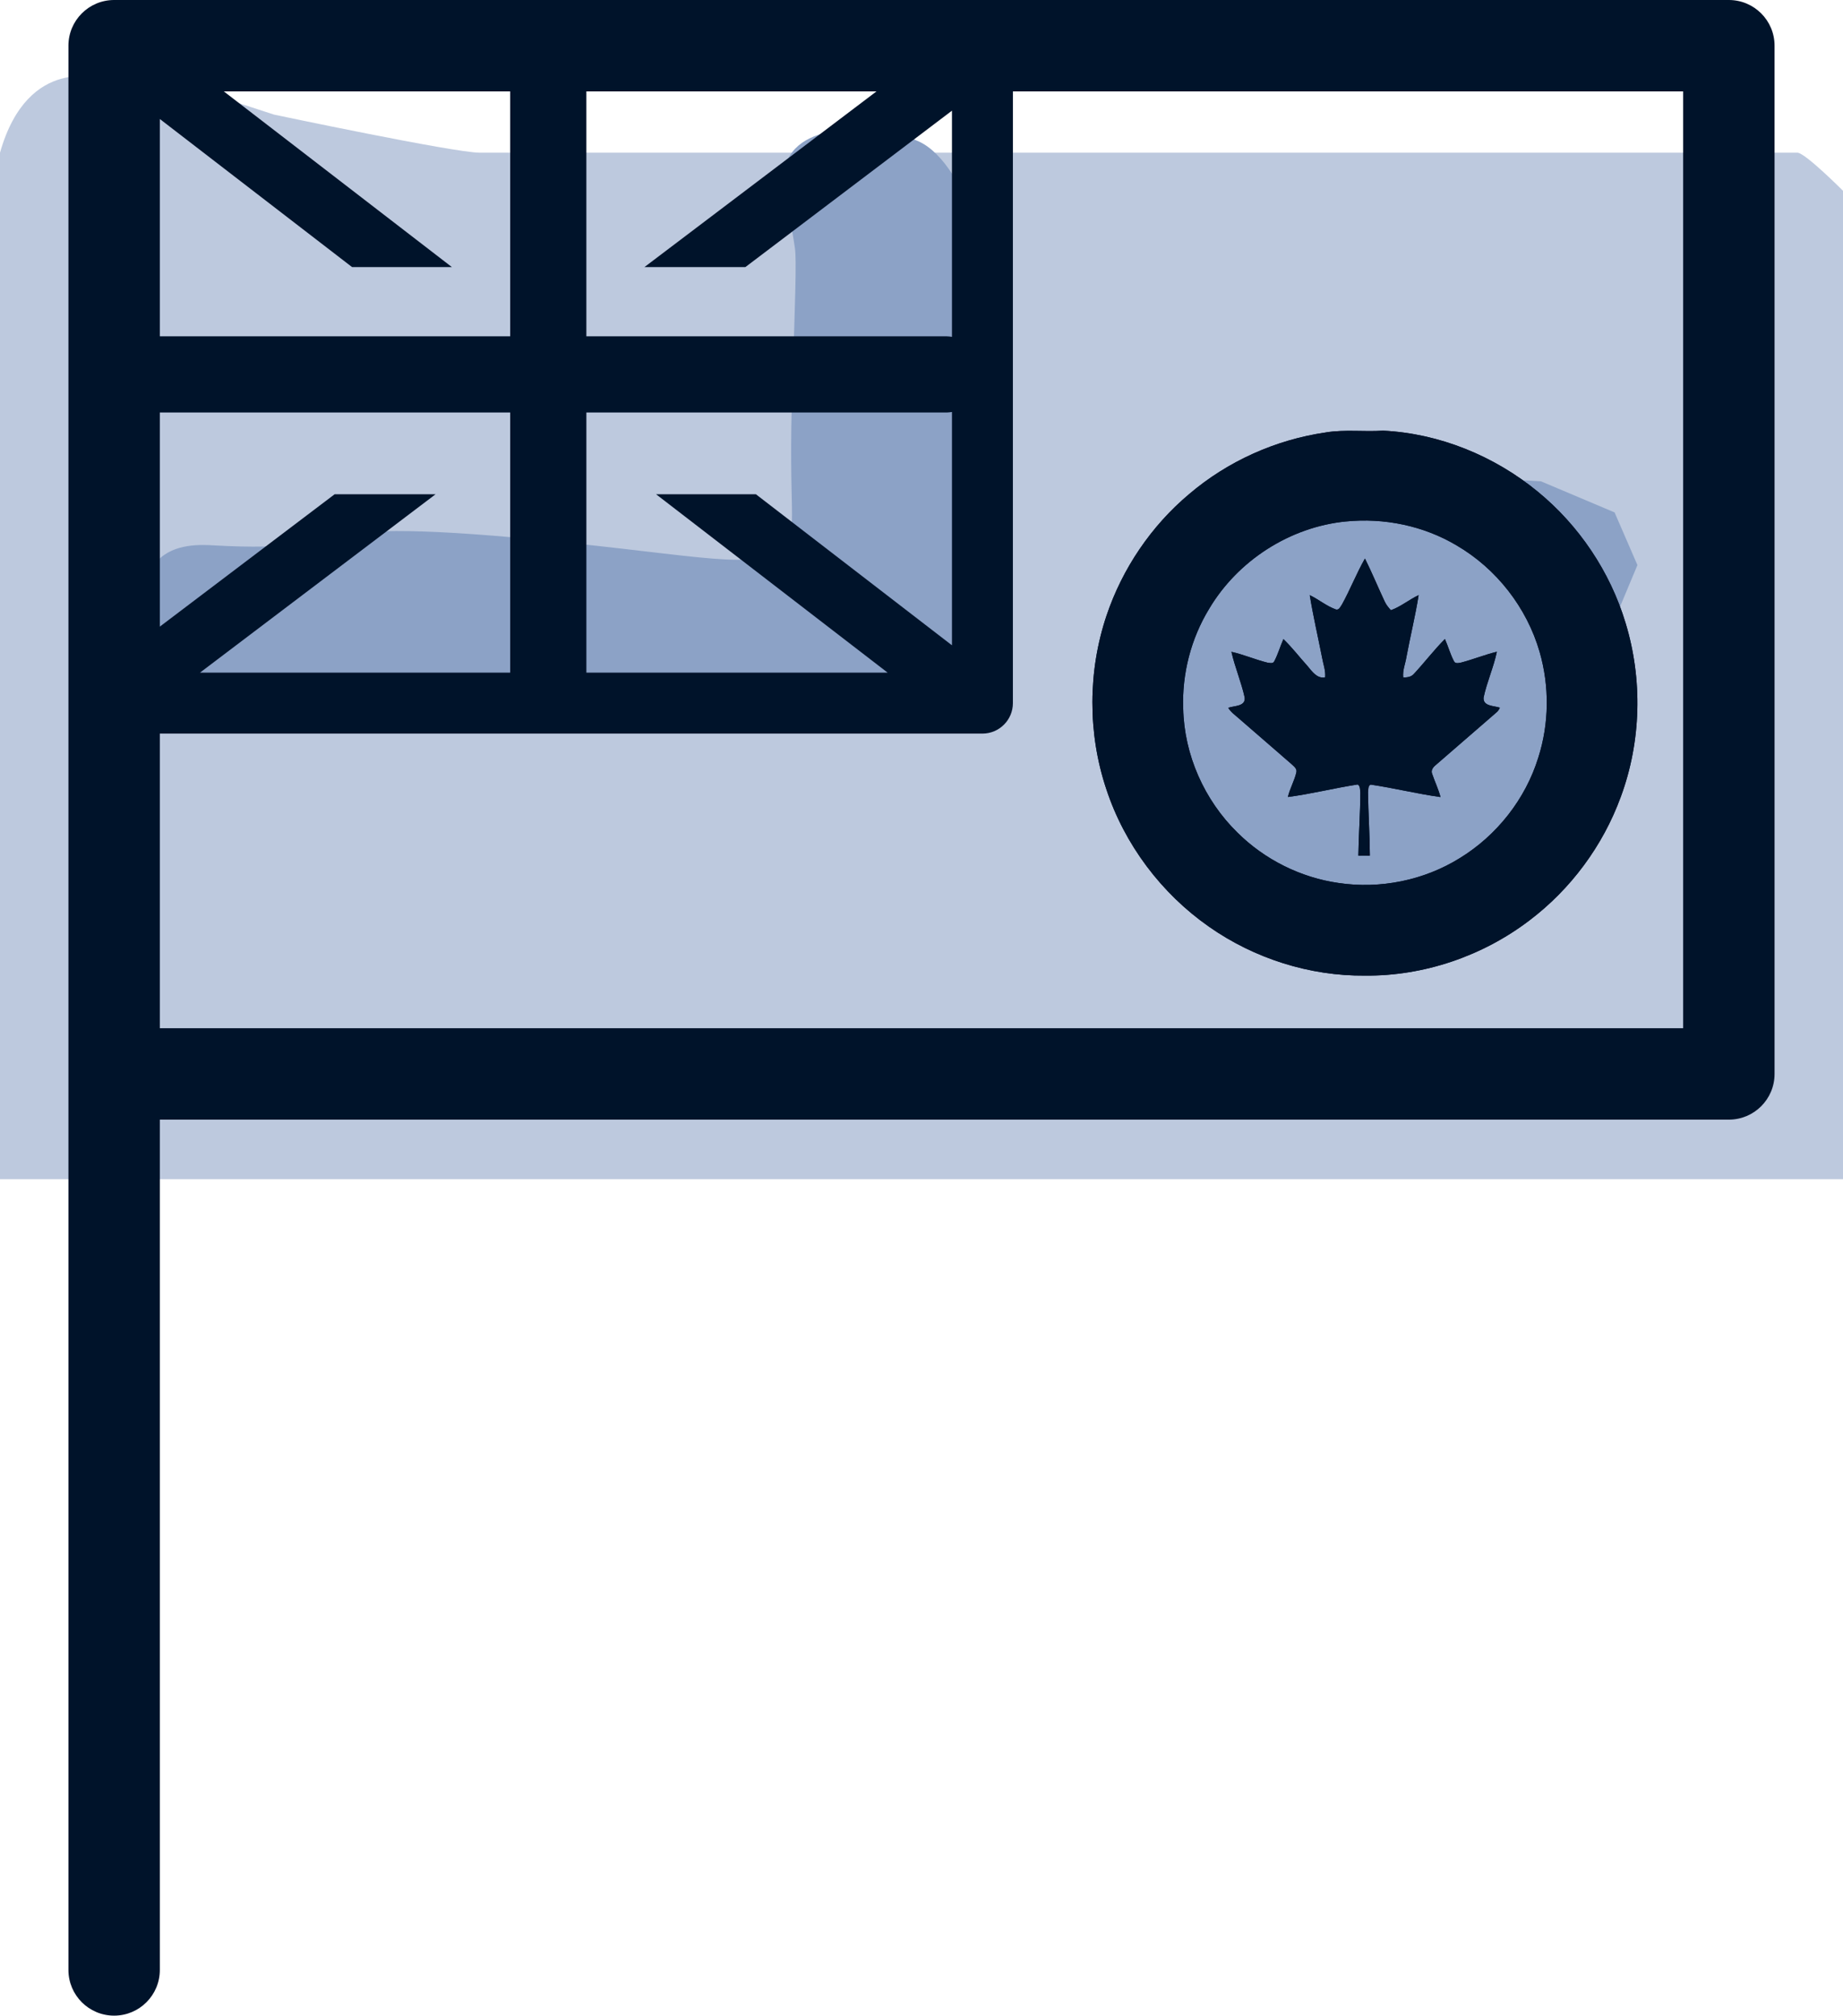
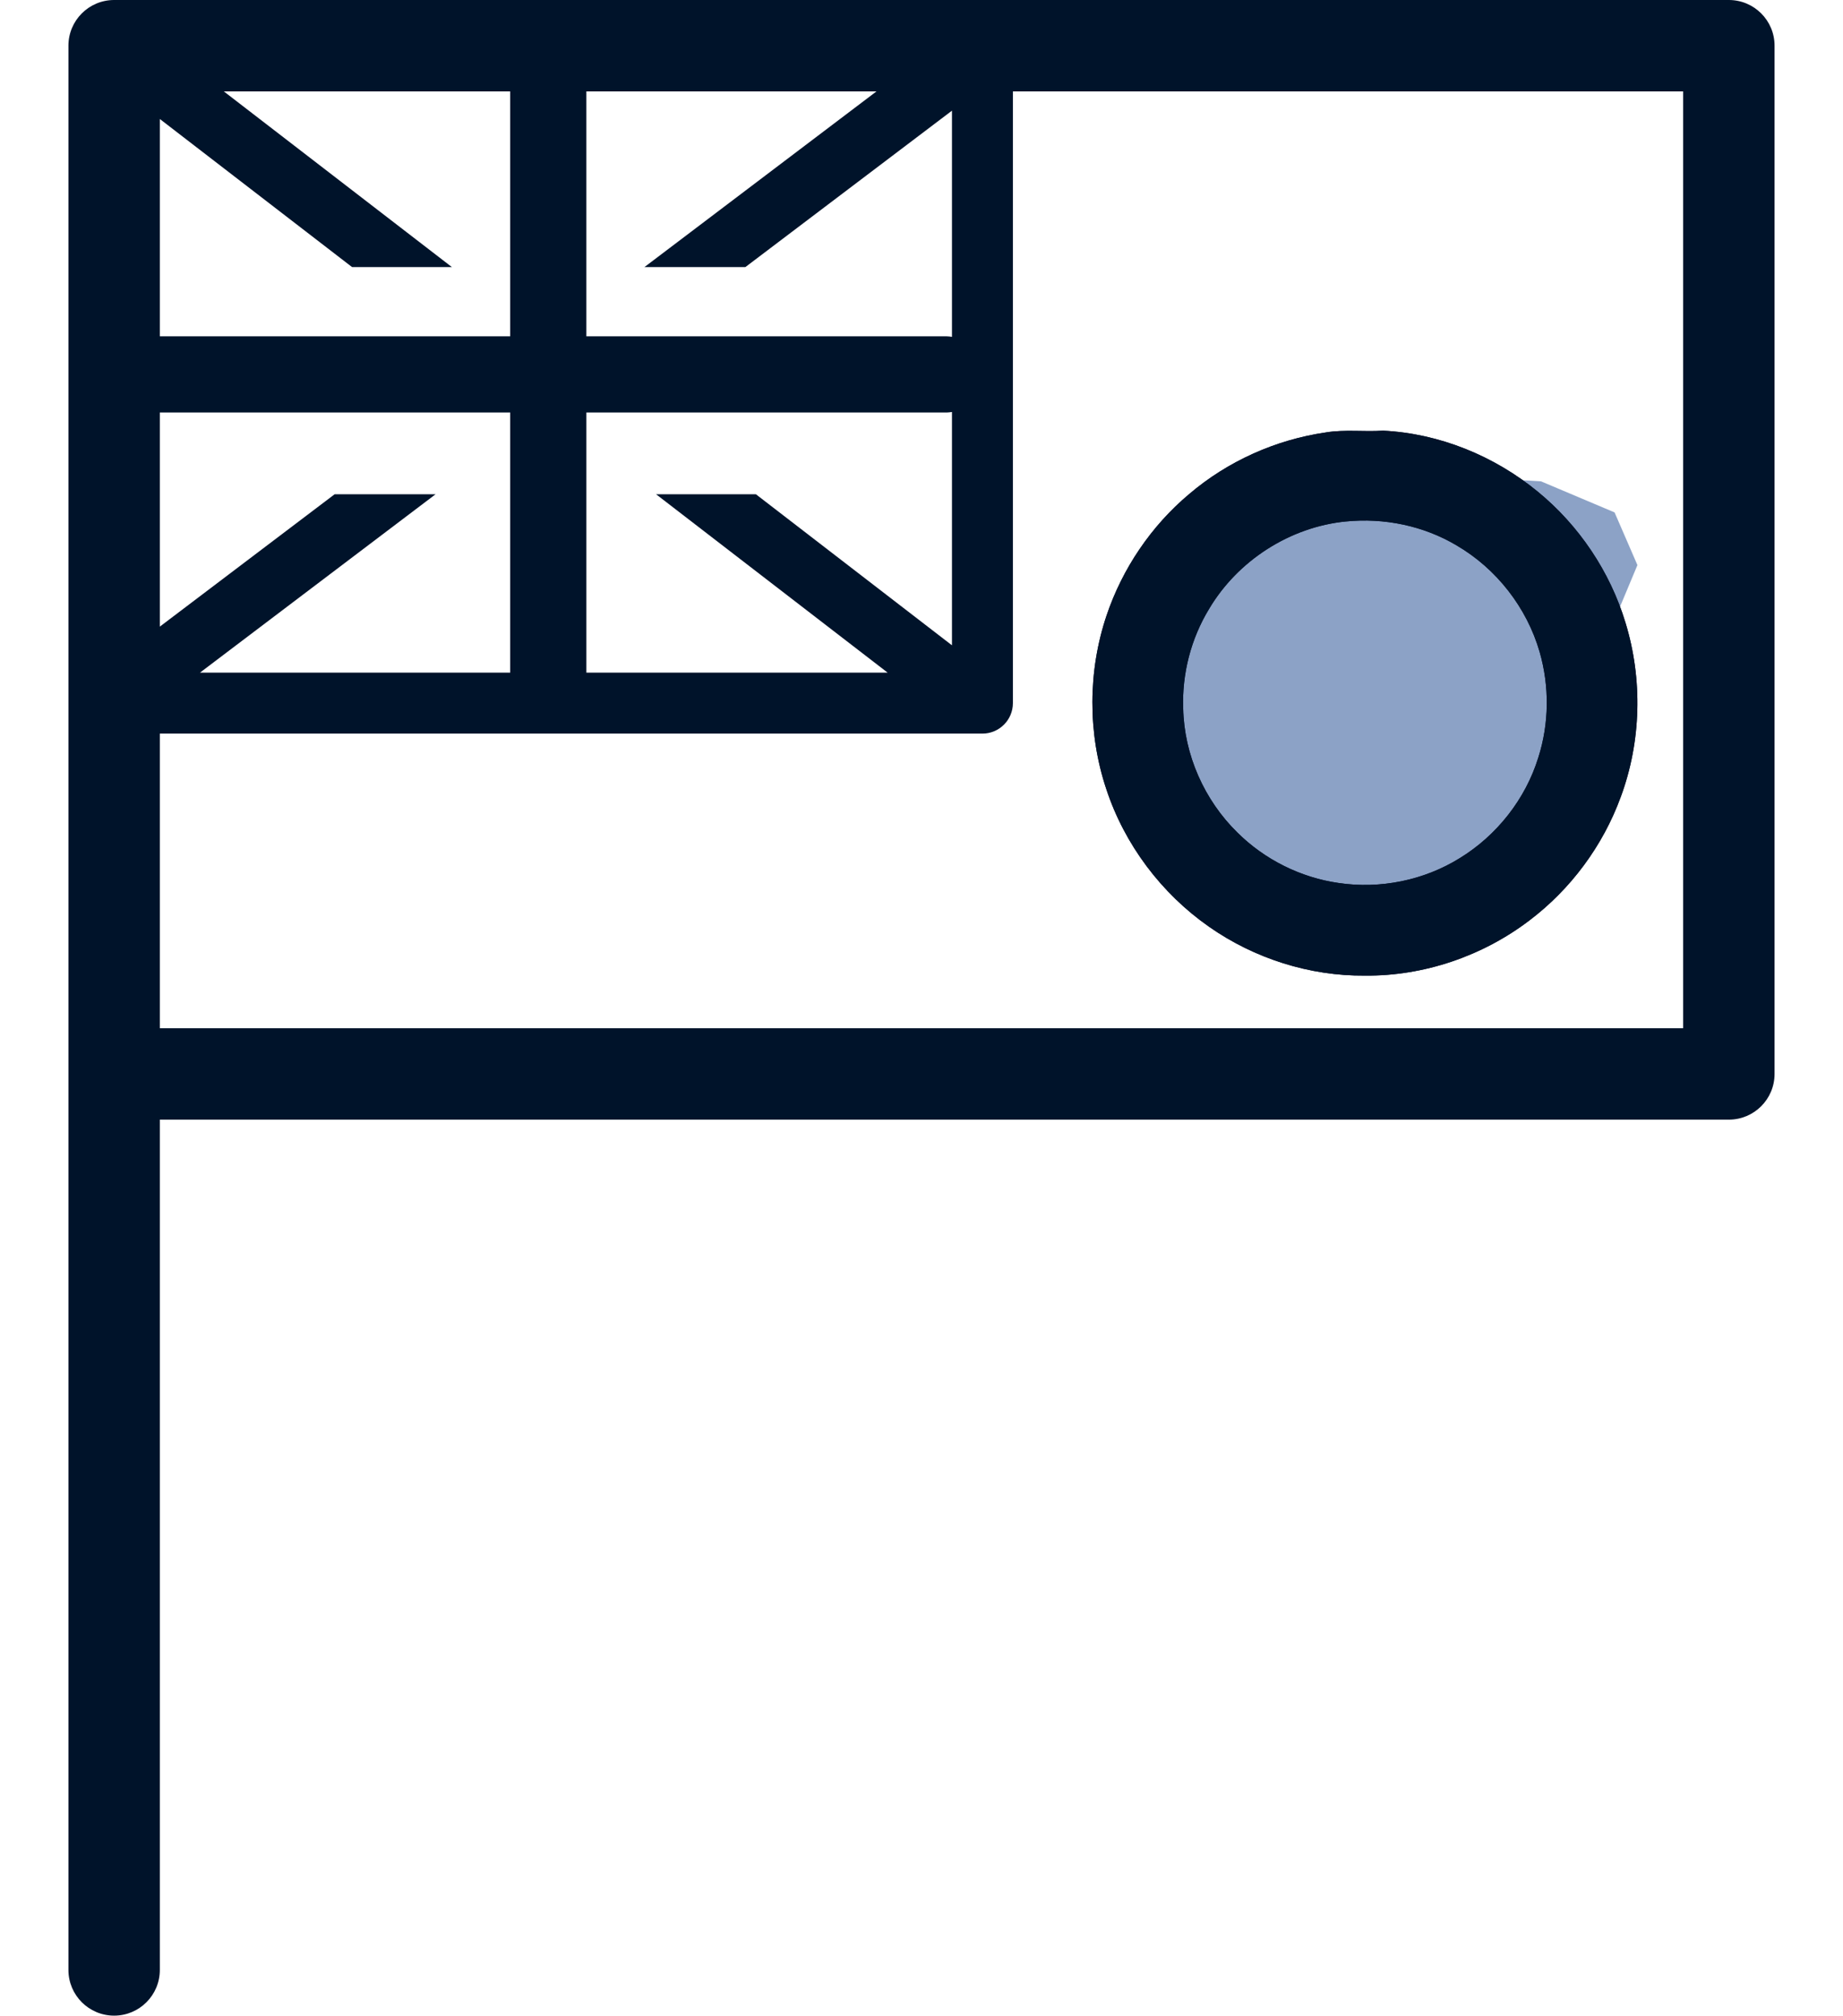
<svg xmlns="http://www.w3.org/2000/svg" viewBox="0 0 120.985 132.334">
-   <path d="m0 77.418h120.985s0-64.893 0-64.893-2.492-2.5-2.992-2.5h-86.501c-1.667 0-13.5-2.5-13.5-2.5l-7.167-2.333h-4.167s-4.817-1.667-6.658 4.833z" fill="#bdc9de" />
-   <path d="m11.851 43.638c-.256-.164-1.238-.791-1.833-2-.744-1.511-.754-3.662.333-4.833 1.075-1.158 2.925-1.042 3.667-1 10.636.597 3.456-2.248 23.333-.167 10.065 1.054 12.618 1.858 14.167 0 .886-1.063.199-1.69.5-10.5.184-5.377.274-8.08.167-8.833-.443-3.115-1.271-4.92-.167-6.333.983-1.258 2.883-1.419 3.833-1.5 0 0 2.32-.197 4.5.833 6.267 2.962 9.629 30.605-.167 35.333-1.102.532-1.968.58-4 .667-12.295.525-18.56.388-23.667.5-2.952.065-16.564.456-20.667-2.167z" fill="#8ca2c6" />
  <path d="m105.99 40.69 1.5-3.59-1.5-3.458-4.833-2.042s-5-.333-5.5 0-15.167 2.042-15.167 2.042l-6.167 8.125 1.5 11.01s8.5 7.665 10.167 7.494 9.333-.671 10.5-1.004 6-5.977 6.167-6.405 3.333-12.172 3.333-12.172z" fill="#8ca2c6" />
  <g fill="#00132a">
    <path d="m113.492 0h-106c-1.657 0-3 1.343-3 3v126.334c0 1.657 1.343 3 3 3s3-1.343 3-3v-55.826h103c1.657 0 3-1.343 3-3v-67.508c0-1.657-1.343-3-3-3zm-75 6h19.046l-15.232 11.534h6.626l13.56-10.268v14.85c-.11-.015-.22-.034-.334-.034h-23.666zm0 21.082h23.666c.114 0 .224-.019.334-.034v15.319l-12.871-9.917h-6.553l15.202 11.712h-19.777v-17.081zm-5-21.082v16.082h-23v-14.269l12.618 9.721h6.553l-14.971-11.534zm-11.526 26.451-11.474 8.689v-14.058h23v17.081h-20.366l15.466-11.712zm88.526 35.057h-100v-19.345h54c1.104 0 2-.896 2-2v-40.163h44z" />
    <path d="m87.031 28.392c-3.287.476-6.436 1.887-8.965 4.044-2.491 2.091-4.383 4.885-5.423 7.967-1.232 3.664-1.245 7.729-.022 11.396 1.196 3.641 3.613 6.855 6.749 9.046 2.975 2.085 6.6 3.238 10.234 3.207 3.865.035 7.711-1.277 10.785-3.615 2.722-2.056 4.834-4.907 6.005-8.113 1.349-3.643 1.448-7.73.312-11.442-1.014-3.355-3.053-6.387-5.76-8.605-2.854-2.347-6.454-3.818-10.15-4.003-1.256.084-2.518-.089-3.766.117zm1.312 5.845c2.514-.252 5.105.276 7.281 1.573 2.613 1.526 4.605 4.078 5.446 6.99.651 2.254.628 4.704-.088 6.94-.843 2.729-2.724 5.111-5.154 6.6-2.347 1.46-5.217 2.039-7.947 1.633-2.493-.353-4.86-1.535-6.648-3.31-2.169-2.123-3.499-5.103-3.561-8.146-.085-2.281.511-4.586 1.697-6.537 1.882-3.175 5.301-5.379 8.975-5.744z" fill-rule="evenodd" />
    <path d="m87.031 28.392c-3.287.476-6.436 1.887-8.965 4.044-2.491 2.091-4.383 4.885-5.423 7.967-1.232 3.664-1.245 7.729-.022 11.396 1.196 3.641 3.613 6.855 6.749 9.046 2.975 2.085 6.6 3.238 10.234 3.207 3.865.035 7.711-1.277 10.785-3.615 2.722-2.056 4.834-4.907 6.005-8.113 1.349-3.643 1.448-7.73.312-11.442-1.014-3.355-3.053-6.387-5.76-8.605-2.854-2.347-6.454-3.818-10.15-4.003-1.256.084-2.518-.089-3.766.117zm1.312 5.845c2.514-.252 5.105.276 7.281 1.573 2.613 1.526 4.605 4.078 5.446 6.99.651 2.254.628 4.704-.088 6.94-.843 2.729-2.724 5.111-5.154 6.6-2.347 1.46-5.217 2.039-7.947 1.633-2.493-.353-4.86-1.535-6.648-3.31-2.169-2.123-3.499-5.103-3.561-8.146-.085-2.281.511-4.586 1.697-6.537 1.882-3.175 5.301-5.379 8.975-5.744z" />
-     <path d="m88.079 39.71c-.094.131-.169.347-.371.307-.623-.218-1.136-.659-1.728-.944.224 1.381.543 2.745.813 4.117.073.428.243.846.196 1.287-.544.091-.865-.407-1.168-.763-.526-.582-1.003-1.21-1.57-1.754-.215.482-.356.997-.604 1.463-.079.169-.313.101-.457.08-.795-.198-1.551-.53-2.352-.708.231 1.018.649 1.986.872 3.005.059.592-.692.528-1.079.671.167.283.442.471.682.685 1.153.999 2.303 2.003 3.458 3 .153.152.387.298.33.55-.126.557-.427 1.06-.557 1.619 1.537-.2 3.046-.585 4.579-.821.181.098.153.346.177.521-.002 1.385-.112 2.766-.13 4.151.251-.005.502-.004.755.001-.007-1.385-.105-2.768-.122-4.153.032-.168-.019-.434.175-.512 1.534.226 3.047.605 4.584.818-.136-.522-.374-1.008-.546-1.518-.104-.243.069-.455.25-.598 1.323-1.148 2.649-2.294 3.97-3.443.104-.079.169-.193.222-.309-.386-.131-1.124-.085-1.067-.671.218-1.02.658-1.98.871-3.001-.793.194-1.552.503-2.341.709-.148.03-.387.095-.471-.079-.248-.467-.383-.984-.598-1.465-.717.719-1.332 1.531-2.022 2.274-.177.214-.453.259-.715.244-.053-.455.139-.887.208-1.329.254-1.361.587-2.706.804-4.072-.625.296-1.166.755-1.821.992-.16-.177-.314-.363-.413-.583-.436-.933-.832-1.888-1.29-2.812-.56.985-.972 2.049-1.521 3.041z" fill-rule="evenodd" />
-     <path d="m88.079 39.71c-.094.131-.169.347-.371.307-.623-.218-1.136-.659-1.728-.944.224 1.381.543 2.745.813 4.117.073.428.243.846.196 1.287-.544.091-.865-.407-1.168-.763-.526-.582-1.003-1.21-1.57-1.754-.215.482-.356.997-.604 1.463-.079.169-.313.101-.457.08-.795-.198-1.551-.53-2.352-.708.231 1.018.649 1.986.872 3.005.059.592-.692.528-1.079.671.167.283.442.471.682.685 1.153.999 2.303 2.003 3.458 3 .153.152.387.298.33.55-.126.557-.427 1.06-.557 1.619 1.537-.2 3.046-.585 4.579-.821.181.098.153.346.177.521-.002 1.385-.112 2.766-.13 4.151.251-.005.502-.004.755.001-.007-1.385-.105-2.768-.122-4.153.032-.168-.019-.434.175-.512 1.534.226 3.047.605 4.584.818-.136-.522-.374-1.008-.546-1.518-.104-.243.069-.455.25-.598 1.323-1.148 2.649-2.294 3.97-3.443.104-.079.169-.193.222-.309-.386-.131-1.124-.085-1.067-.671.218-1.02.658-1.98.871-3.001-.793.194-1.552.503-2.341.709-.148.03-.387.095-.471-.079-.248-.467-.383-.984-.598-1.465-.717.719-1.332 1.531-2.022 2.274-.177.214-.453.259-.715.244-.053-.455.139-.887.208-1.329.254-1.361.587-2.706.804-4.072-.625.296-1.166.755-1.821.992-.16-.177-.314-.363-.413-.583-.436-.933-.832-1.888-1.29-2.812-.56.985-.972 2.049-1.521 3.041z" />
  </g>
</svg>